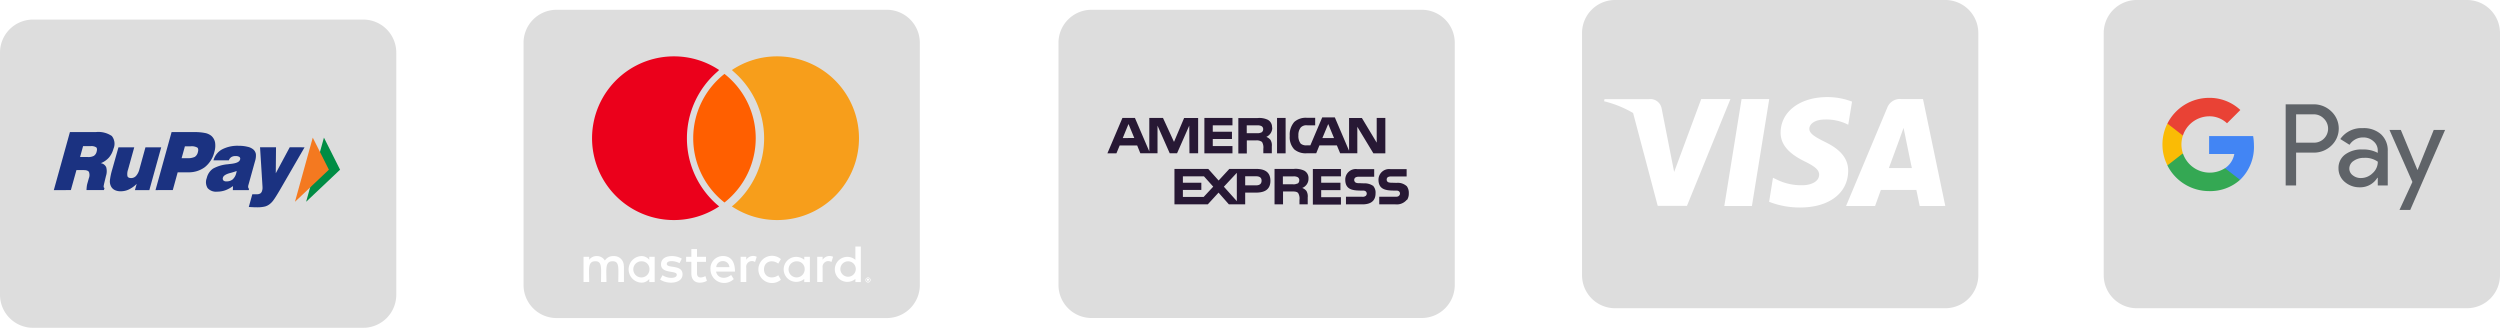
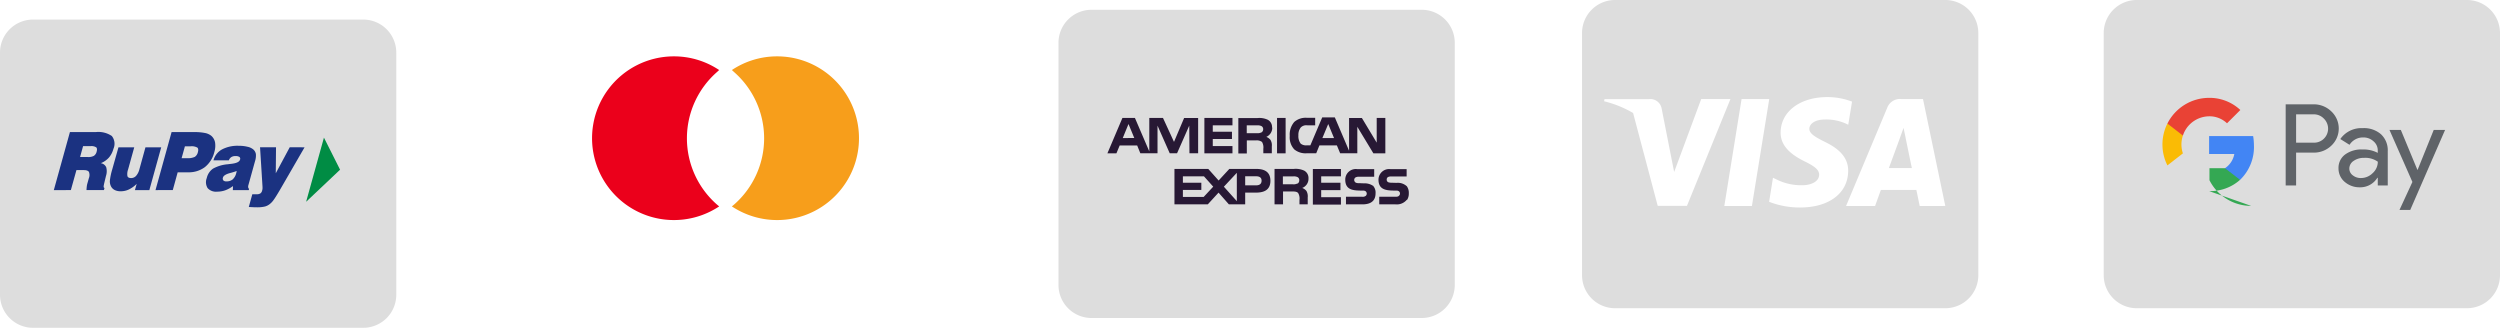
<svg xmlns="http://www.w3.org/2000/svg" width="255.5" height="33.5">
  <g id="Group_12240" data-name="Group 12240" transform="translate(-1124 -673)">
    <path id="Icon_fa-brands-cc-visa" fill="#ddd" d="M33.054 16.263s.534 2.616.654 3.164h-2.349c.232-.626 1.125-3.059 1.125-3.059-.014.021.232-.64.373-1.048l.2.942ZM40.5 5.625v24.75a3.376 3.376 0 0 1-3.375 3.375H3.375A3.376 3.376 0 0 1 0 30.375V5.625A3.376 3.376 0 0 1 3.375 2.25h33.75A3.376 3.376 0 0 1 40.5 5.625M10.723 23.288l4.444-10.913h-2.989l-2.763 7.453-.3-1.512-.987-5.016a1.176 1.176 0 0 0-1.28-.921H2.3l-.049.218a11.2 11.2 0 0 1 2.967 1.2l2.517 9.492Zm6.638.014 1.772-10.927h-2.828L14.541 23.3h2.82ZM27.2 19.73c.014-1.245-.745-2.194-2.37-2.974-.991-.5-1.6-.837-1.6-1.35.014-.464.513-.942 1.624-.942a4.85 4.85 0 0 1 2.1.415l.253.12.387-2.363a7 7 0 0 0-2.531-.464c-2.791 0-4.753 1.491-4.767 3.614-.021 1.568 1.406 2.44 2.475 2.967 1.09.534 1.462.886 1.462 1.357-.014.731-.886 1.069-1.695 1.069a5.6 5.6 0 0 1-2.651-.584l-.373-.176-.394 2.454a8.6 8.6 0 0 0 3.15.584c2.972.006 4.906-1.463 4.93-3.727m9.925 3.57-2.278-10.925H32.66a1.39 1.39 0 0 0-1.477.907l-4.2 10.02h2.967s.485-1.35.591-1.638h3.628c.084.387.338 1.638.338 1.638Z" data-name="Icon fa-brands-cc-visa" transform="translate(1285.684 670.75)" />
    <path id="Icon_fa-brands-cc-visa-2" fill="#ddd" d="M40.5 5.625v24.75a3.376 3.376 0 0 1-3.375 3.375H3.375A3.376 3.376 0 0 1 0 30.375V5.625A3.376 3.376 0 0 1 3.375 2.25h33.75A3.376 3.376 0 0 1 40.5 5.625" data-name="Icon fa-brands-cc-visa" transform="translate(1339 670.75)" />
    <g id="Group_12235" data-name="Group 12235" transform="translate(1232.177 674)">
      <path id="Icon_fa-brands-cc-visa-3" fill="#ddd" d="M40.5 5.625v24.75a3.376 3.376 0 0 1-3.375 3.375H3.375A3.376 3.376 0 0 1 0 30.375V5.625A3.376 3.376 0 0 1 3.375 2.25h33.75A3.376 3.376 0 0 1 40.5 5.625" data-name="Icon fa-brands-cc-visa" transform="translate(0 -2.25)" />
      <path id="Icon_corebrands-american-express" fill="#271834" d="M20.57 19.352a.85.85 0 0 0-.442-.8 2.06 2.06 0 0 0-1.044-.176H17.1V22h.868v-1.319h.932c.305 0 .5.031.612.161a1.1 1.1 0 0 1 .136.708V22h.843v-.713a1.1 1.1 0 0 0-.135-.663 1 1 0 0 0-.427-.3l.024-.011a1 1 0 0 0 .617-.958Zm-1.119.521h-.036a.8.8 0 0 1-.427.076h-1.036v-.808h1.058a.9.9 0 0 1 .427.065.34.34 0 0 1 .19.327.39.39 0 0 1-.17.346Zm6.617 1.35H24.4V22h1.676c.867 0 1.348-.357 1.348-1.134a1.02 1.02 0 0 0-.24-.747 1.5 1.5 0 0 0-.937-.266l-.483-.02a.9.9 0 0 1-.33-.039.317.317 0 0 1-.076-.536.65.65 0 0 1 .352-.081h1.575V18.4h-1.728a1.076 1.076 0 0 0-1.229 1.079c0 1.159.994 1.1 1.807 1.118a.4.4 0 0 1 .285.074.31.31 0 0 1 0 .462.5.5 0 0 1-.355.09Zm1.1-1.135c0 .011 0 .02.011.026s.035.009.045.024l-.055-.045Zm3.479.102v-.011c-.035-.03-.055-.059-.1-.09a1.35 1.35 0 0 0-.979-.286l-.466-.014a1.2 1.2 0 0 1-.346-.039.274.274 0 0 1-.192-.271.3.3 0 0 1 .116-.262.64.64 0 0 1 .346-.065H30.6V18.4h-1.643a1.088 1.088 0 0 0-1.234 1.079c0 1.153 1 1.1 1.811 1.118a.38.38 0 0 1 .286.074.29.29 0 0 1 .1.231.3.3 0 0 1-.116.231c-.061.069-.176.09-.346.09H27.8V22h1.652a1.33 1.33 0 0 0 1.159-.461h.035a1.17 1.17 0 0 0 .176-.671 1.14 1.14 0 0 0-.176-.678Zm-6.761-1.058v-.747h-2.87v3.637h2.87v-.752h-2.018v-.727h1.968v-.752h-1.968v-.652Zm-6.531-5.963h.877v3.618h-.877Zm-.5.974-.011.011a.84.84 0 0 0-.436-.8 2 2 0 0 0-1.037-.176H13.4V16.8h.867v-1.334h.924a.9.9 0 0 1 .627.155 1.1 1.1 0 0 1 .136.7v.457h.868v-.708a1.07 1.07 0 0 0-.142-.667 1.05 1.05 0 0 0-.421-.3 1.02 1.02 0 0 0 .608-.963Zm-1.1.508h-.015a.8.8 0 0 1-.427.074h-1.054v-.8h1.058a.9.9 0 0 1 .421.065.335.335 0 0 1 .2.321.37.37 0 0 1-.178.338Zm4.69-.728h.808v-.768h-.828a1.76 1.76 0 0 0-1.309.423 1.97 1.97 0 0 0-.462 1.429 1.8 1.8 0 0 0 .462 1.374 1.8 1.8 0 0 0 1.243.4h1l.327-.808h1.785l.336.808h1.753v-2.709l1.64 2.71h1.224v-3.613h-.883v2.523l-1.514-2.519h-1.31v3.351l-1.455-3.41h-1.29l-1.212 2.855h-.386a.86.86 0 0 1-.6-.176 1.26 1.26 0 0 1-.236-.848 1.2 1.2 0 0 1 .246-.808.8.8 0 0 1 .663-.216Zm2.142-.135.592 1.434h-1.19ZM3.058 15.973l.327.808H5.14v-2.829l1.249 2.829h.747l1.248-2.829.02 2.829h.887v-3.607H7.858l-1.033 2.442L5.7 13.169H4.3v3.421l-1.468-3.421H1.553L.019 16.782h.922l.331-.8h1.787Zm-.883-2.186.592 1.434H1.588Zm13.052 4.592h-2.748l-1.094 1.184-1.058-1.184H6.871V22h3.406l1.1-1.2 1.057 1.2H14.1v-1.2h1.079c.768 0 1.5-.211 1.5-1.214-.002-1.016-.769-1.208-1.452-1.208Zm-5.372 2.865H7.733v-.718h1.885v-.737H7.733v-.652h2.156l.944 1.053-.983 1.058Zm3.39.427-1.324-1.476 1.324-1.419Zm1.992-1.616H14.1v-.924h1.134c.311 0 .542.126.542.442s-.19.482-.542.482ZM12.8 13.921v-.752H9.93v3.618h2.87v-.747h-2.013v-.723h1.962v-.743h-1.962v-.652Z" data-name="Icon corebrands-american-express" transform="translate(4.981 -2.114)" />
    </g>
    <g id="Group_12238" data-name="Group 12238" transform="translate(1177.507 674)">
      <g id="Group_12237" data-name="Group 12237">
-         <path id="Icon_fa-brands-cc-mastercard" fill="#ddd" d="M33.954 28.849a.788.788 0 1 1-.787-.823.786.786 0 0 1 .787.823M12.1 28.027a.825.825 0 1 0 .766.823.78.78 0 0 0-.766-.823m8.262-.021a.65.65 0 0 0-.668.612h1.343a.646.646 0 0 0-.674-.613Zm7.58.021a.823.823 0 1 0 .788.823.78.78 0 0 0-.788-.823m7.446 1.835c0 .021.021.035.021.077 0 .021-.021.035-.021.077a.3.3 0 0 0-.035.056.09.09 0 0 1-.077.035c-.021.021-.035.021-.077.021a.14.14 0 0 1-.077-.021c-.021 0-.035-.021-.056-.035s-.035-.035-.035-.056a.13.13 0 0 1-.021-.077c0-.035 0-.056.021-.077a.13.13 0 0 1 .035-.077.3.3 0 0 1 .056-.035.13.13 0 0 1 .077-.021c.035 0 .056 0 .077.021s.056.021.077.035.014.042.035.077m-.155.1c.035 0 .035-.021.056-.021a.086.086 0 0 0 0-.112c-.021 0-.035-.021-.077-.021H35.1v.246h.056v-.1h.021l.077.1h.056l-.077-.091ZM40.5 5.7v24.75a3.376 3.376 0 0 1-3.375 3.375H3.375A3.376 3.376 0 0 1 0 30.445V5.7a3.376 3.376 0 0 1 3.375-3.38h33.75A3.376 3.376 0 0 1 40.5 5.7M10.245 28.526a.985.985 0 0 0-1.034-1.034 1 1 0 0 0-.9.457.93.93 0 0 0-.858-.457.9.9 0 0 0-.745.38v-.309h-.577v2.58h.577c0-1.329-.176-2.123.633-2.123.717 0 .577.717.577 2.123h.555c0-1.287-.176-2.123.633-2.123.717 0 .577.7.577 2.123h.577v-1.617Zm3.157-.963h-.555v.309a1.01 1.01 0 0 0-.823-.38 1.359 1.359 0 0 0 0 2.714.98.98 0 0 0 .823-.38v.323h.553Zm2.848 1.8c0-1.055-1.61-.577-1.61-1.069 0-.4.837-.337 1.3-.077l.232-.457c-.661-.429-2.123-.422-2.123.577s1.61.584 1.61 1.055c0 .443-.949.408-1.455.056l-.246.443c.787.533 2.291.421 2.291-.529Zm2.489.654-.155-.478c-.267.148-.858.309-.858-.288v-1.168h.921v-.52h-.921v-.788h-.577v.788h-.534v.513h.534v1.174c0 1.237 1.216 1.013 1.589.766Zm.935-.942h1.934c0-1.139-.52-1.589-1.223-1.589a1.266 1.266 0 0 0-1.28 1.357 1.4 1.4 0 0 0 2.377 1l-.267-.422c-.548.45-1.378.408-1.54-.345Zm4.155-1.512a.825.825 0 0 0-1.069.309v-.309h-.577v2.58h.577v-1.455a.587.587 0 0 1 .9-.591zm.745 1.287c0-.8.816-1.062 1.455-.591l.271-.459a1.392 1.392 0 1 0 0 2.109l-.267-.457c-.65.459-1.459.185-1.459-.603Zm4.69-1.287h-.577v.309a1.278 1.278 0 1 0 0 1.955v.323h.577zm2.37 0a.845.845 0 0 0-1.069.309v-.309h-.555v2.58h.555v-1.455a.59.59 0 0 1 .9-.591zm2.834-1.048h-.555v1.357a1.278 1.278 0 1 0 0 1.955v.323h.555Zm1 3.424a.2.2 0 0 0-.021-.112c-.021-.021-.035-.056-.056-.077s-.056-.035-.077-.056c-.035 0-.077-.021-.112-.021a1 1 0 0 1-.1.021.4.4 0 0 0-.077.056.11.11 0 0 0-.056.077.2.2 0 0 0-.021.112.2.2 0 0 0 .021.1.11.11 0 0 0 .056.077.24.24 0 0 0 .077.056.2.2 0 0 0 .1.021.2.2 0 0 0 .112-.021c.021-.021.056-.035.077-.056s.035-.056.056-.077a.2.2 0 0 0 .019-.1Z" data-name="Icon fa-brands-cc-mastercard" transform="translate(0 -2.32)" />
        <g id="Group_12236" data-name="Group 12236" transform="translate(7 4.76)">
-           <path id="Icon_corebrands-mastercard" fill="#ff5f00" d="M16.946 9.264a8.357 8.357 0 0 0 0 13.143c.111-.084.212-.172.317-.264a8.355 8.355 0 0 0-.317-12.879" data-name="Icon corebrands-mastercard" transform="translate(-3.412 -7.472)" />
          <path id="Icon_simple-mastercard" fill="#f79e1b" d="M23.347 6.876a8.3 8.3 0 0 0-4.63 1.4 2 2 0 0 1 .186.169 9 9 0 0 1 .015 13.6c-.065.055-.135.111-.2.165a8.365 8.365 0 1 0 4.63-15.334Z" data-name="Icon simple-mastercard" transform="translate(-4.428 -6.876)" />
          <path id="Icon_simple-mastercard-2" fill="#eb001b" d="M27.078 6.876a8.3 8.3 0 0 1 4.63 1.4 2 2 0 0 0-.186.169 9 9 0 0 0-.015 13.6c.065.055.135.111.2.165a8.365 8.365 0 1 1-4.63-15.334Z" data-name="Icon simple-mastercard" transform="translate(-18.714 -6.876)" />
        </g>
      </g>
    </g>
    <g id="Group_12239" data-name="Group 12239" transform="translate(1124 675)">
      <path id="Icon_fa-brands-cc-visa-4" fill="#ddd" d="M40.5 5.625v24.75a3.376 3.376 0 0 1-3.375 3.375H3.375A3.376 3.376 0 0 1 0 30.375V5.625A3.376 3.376 0 0 1 3.375 2.25h33.75A3.376 3.376 0 0 1 40.5 5.625" data-name="Icon fa-brands-cc-visa" transform="translate(0 -2.25)" />
      <g id="layer1" transform="translate(5.5 11.5)">
        <g id="g234" transform="translate(25.788 .565)">
          <path id="path236" fill="#008c44" d="M-2.648 0-1 3.278l-3.47 3.279Z" transform="translate(4.467)" />
        </g>
        <g id="g238" transform="translate(24.645 .565)">
-           <path id="path240" fill="#f47920" d="M-2.648 0-1 3.278l-3.467 3.279Z" transform="translate(4.467)" />
-         </g>
+           </g>
        <g id="g242">
          <path id="path244" fill="#1b3281" d="m0-8.629 1.646-5.929h2.631a2.45 2.45 0 0 1 1.651.4 1.27 1.27 0 0 1 .164 1.311 2.26 2.26 0 0 1-.466.9 2.2 2.2 0 0 1-.826.567.72.72 0 0 1 .555.414 1.54 1.54 0 0 1-.027.9l-.2.828v.022q-.088.35.053.366l-.061.22H3.339q.01-.21.029-.369a2 2 0 0 1 .045-.247l.166-.592a.87.87 0 0 0 .011-.646q-.117-.19-.53-.19h-.748l-.57 2.044Zm2.682-3.38h.8a1.2 1.2 0 0 0 .616-.123.7.7 0 0 0 .279-.429q.086-.312-.039-.435a.9.9 0 0 0-.593-.124H2.99Z" transform="translate(0 14.558)" />
        </g>
        <g id="g246" transform="translate(5.733 1.554)">
          <path id="path248" fill="#1b3281" d="m-7.63 0-1.214 4.375h-1.474l.181-.641a2.9 2.9 0 0 1-.793.572 1.9 1.9 0 0 1-.841.188 1.34 1.34 0 0 1-.622-.132.85.85 0 0 1-.383-.4 1.13 1.13 0 0 1-.1-.57 6.4 6.4 0 0 1 .238-1.126L-12 0h1.613l-.627 2.26a1.34 1.34 0 0 0-.069.69q.07.193.373.194a.68.68 0 0 0 .51-.224 1.56 1.56 0 0 0 .337-.666L-9.241 0Z" transform="translate(12.874)" />
        </g>
        <g id="g250" transform="translate(10.392)">
          <path id="path252" fill="#1b3281" d="m0-8.629 1.644-5.929h2.262a5.4 5.4 0 0 1 1.161.094 1.44 1.44 0 0 1 .651.3 1.2 1.2 0 0 1 .374.691 2.24 2.24 0 0 1-.085.973 2.8 2.8 0 0 1-.967 1.526 2.75 2.75 0 0 1-1.714.526H2.267l-.5 1.815Zm2.668-3.263h.569a1.65 1.65 0 0 0 .778-.133.76.76 0 0 0 .314-.471q.095-.341-.049-.475a1.17 1.17 0 0 0-.706-.133h-.568Z" transform="translate(0 14.558)" />
        </g>
        <g id="g254" transform="translate(15.556 1.4)">
          <path id="path256" fill="#1b3281" d="m-3.986-6.592.016-.416a3 3 0 0 1-.788.434 2.5 2.5 0 0 1-.845.141 1.14 1.14 0 0 1-.96-.364 1.15 1.15 0 0 1-.088-1.027 1.6 1.6 0 0 1 .635-.96 3.7 3.7 0 0 1 1.52-.45c.09-.015.211-.026.362-.045.525-.061.82-.2.884-.429a.235.235 0 0 0-.065-.274.7.7 0 0 0-.417-.088.73.73 0 0 0-.413.107.65.65 0 0 0-.249.33h-1.572a1.81 1.81 0 0 1 .866-1.113 3.4 3.4 0 0 1 1.715-.375 3.6 3.6 0 0 1 .9.1 1.36 1.36 0 0 1 .583.269.8.8 0 0 1 .271.474 1.9 1.9 0 0 1-.095.756l-.676 2.439a.5.5 0 0 0-.014.216.26.26 0 0 0 .089.152l-.036.124Zm.392-1.954a6 6 0 0 1-.67.207q-.652.176-.732.464a.3.3 0 0 0 .039.291.4.4 0 0 0 .309.1.97.97 0 0 0 .643-.2 1.27 1.27 0 0 0 .365-.641l.036-.141Z" transform="translate(6.726 11.121)" />
        </g>
        <g id="g258" transform="translate(19.927 1.554)">
          <path id="path260" fill="#1b3281" d="m0-8.876.358-1.3h.461a.67.67 0 0 0 .361-.086.47.47 0 0 0 .181-.286 1 1 0 0 0 .039-.182 2 2 0 0 0 0-.24l-.25-4.006h1.632l-.025 2.655 1.425-2.655H5.7l-2.519 4.355q-.429.73-.626 1a2 2 0 0 1-.374.415 1.4 1.4 0 0 1-.516.278 3.3 3.3 0 0 1-.858.083c-.111 0-.238 0-.376-.009S.149-8.864 0-8.876" transform="translate(0 14.976)" />
        </g>
      </g>
    </g>
    <g id="GPay-Light-themed-buttons" transform="translate(1345.01 683.97)">
      <g id="GPAY---SVGs" transform="translate(-.01 -.97)">
        <g id="GPay-Brand-Mark">
          <g id="GPay">
            <g id="Pay" transform="translate(12.596 .662)">
              <path id="Fill-1" fill="#5f6368" d="M460.256 389.13v2.9h1.786a1.434 1.434 0 0 0 1.055-2.456 1.4 1.4 0 0 0-1.055-.44h-1.786Zm0 3.915v3.355h-1.066v-8.29h2.829a2.56 2.56 0 0 1 1.831.719 2.395 2.395 0 0 1 0 3.509 2.55 2.55 0 0 1-1.831.707h-1.761Z" transform="translate(-459.19 -388.11)" />
              <path id="Fill-3" fill="#5f6368" d="M579.622 445.963a.85.85 0 0 0 .354.7 1.3 1.3 0 0 0 .83.278 1.7 1.7 0 0 0 1.2-.5 1.56 1.56 0 0 0 .527-1.169 2.2 2.2 0 0 0-1.391-.394 1.8 1.8 0 0 0-1.084.313.93.93 0 0 0-.435.775M581 441.84a2.64 2.64 0 0 1 1.867.634 2.24 2.24 0 0 1 .682 1.728v3.5h-1.02v-.786h-.045a2.04 2.04 0 0 1-1.762.972 2.3 2.3 0 0 1-1.572-.555 1.78 1.78 0 0 1-.634-1.391 1.69 1.69 0 0 1 .667-1.4 2.8 2.8 0 0 1 1.78-.521 3.15 3.15 0 0 1 1.565.347v-.244a1.21 1.21 0 0 0-.441-.944 1.5 1.5 0 0 0-1.032-.388 1.63 1.63 0 0 0-1.414.753l-.94-.591a2.62 2.62 0 0 1 2.3-1.112" transform="translate(-573.117 -439.407)" />
              <g id="Group-7" transform="translate(10.609 2.618)">
                <path id="Fill-5" fill="#5f6368" d="m518.192 72.47-3.561 8.177h-1.1l1.322-2.861-2.343-5.316h1.16l1.692 4.078h.023l1.646-4.078Z" transform="translate(-512.51 -72.47)" />
              </g>
            </g>
            <g id="G">
              <path id="Fill-8" fill="#4285f4" d="M290.941 460.669a5.7 5.7 0 0 0-.082-.969h-4.5v1.836h2.577a2.2 2.2 0 0 1-.951 1.449v1.192h1.539a4.66 4.66 0 0 0 1.419-3.506" transform="translate(-281.589 -455.797)" />
-               <path id="Fill-10" fill="#34a853" d="M196.444 502.734a4.57 4.57 0 0 0 3.162-1.151l-1.539-1.192a2.893 2.893 0 0 1-4.3-1.511h-1.587v1.228a4.77 4.77 0 0 0 4.262 2.626" transform="translate(-191.673 -493.203)" />
+               <path id="Fill-10" fill="#34a853" d="M196.444 502.734a4.57 4.57 0 0 0 3.162-1.151l-1.539-1.192h-1.587v1.228a4.77 4.77 0 0 0 4.262 2.626" transform="translate(-191.673 -493.203)" />
              <path id="Fill-12" fill="#fabb05" d="M183.082 434.5a2.86 2.86 0 0 1 0-1.824v-1.226H181.5a4.76 4.76 0 0 0 0 4.28Z" transform="translate(-180.99 -428.826)" />
              <path id="Fill-14" fill="#e94235" d="M196.472 375.375a2.6 2.6 0 0 1 1.83.715l1.362-1.358a4.59 4.59 0 0 0-3.192-1.241 4.77 4.77 0 0 0-4.263 2.627l1.585 1.226a2.85 2.85 0 0 1 2.678-1.967" transform="translate(-191.701 -373.49)" />
            </g>
          </g>
        </g>
      </g>
    </g>
  </g>
</svg>